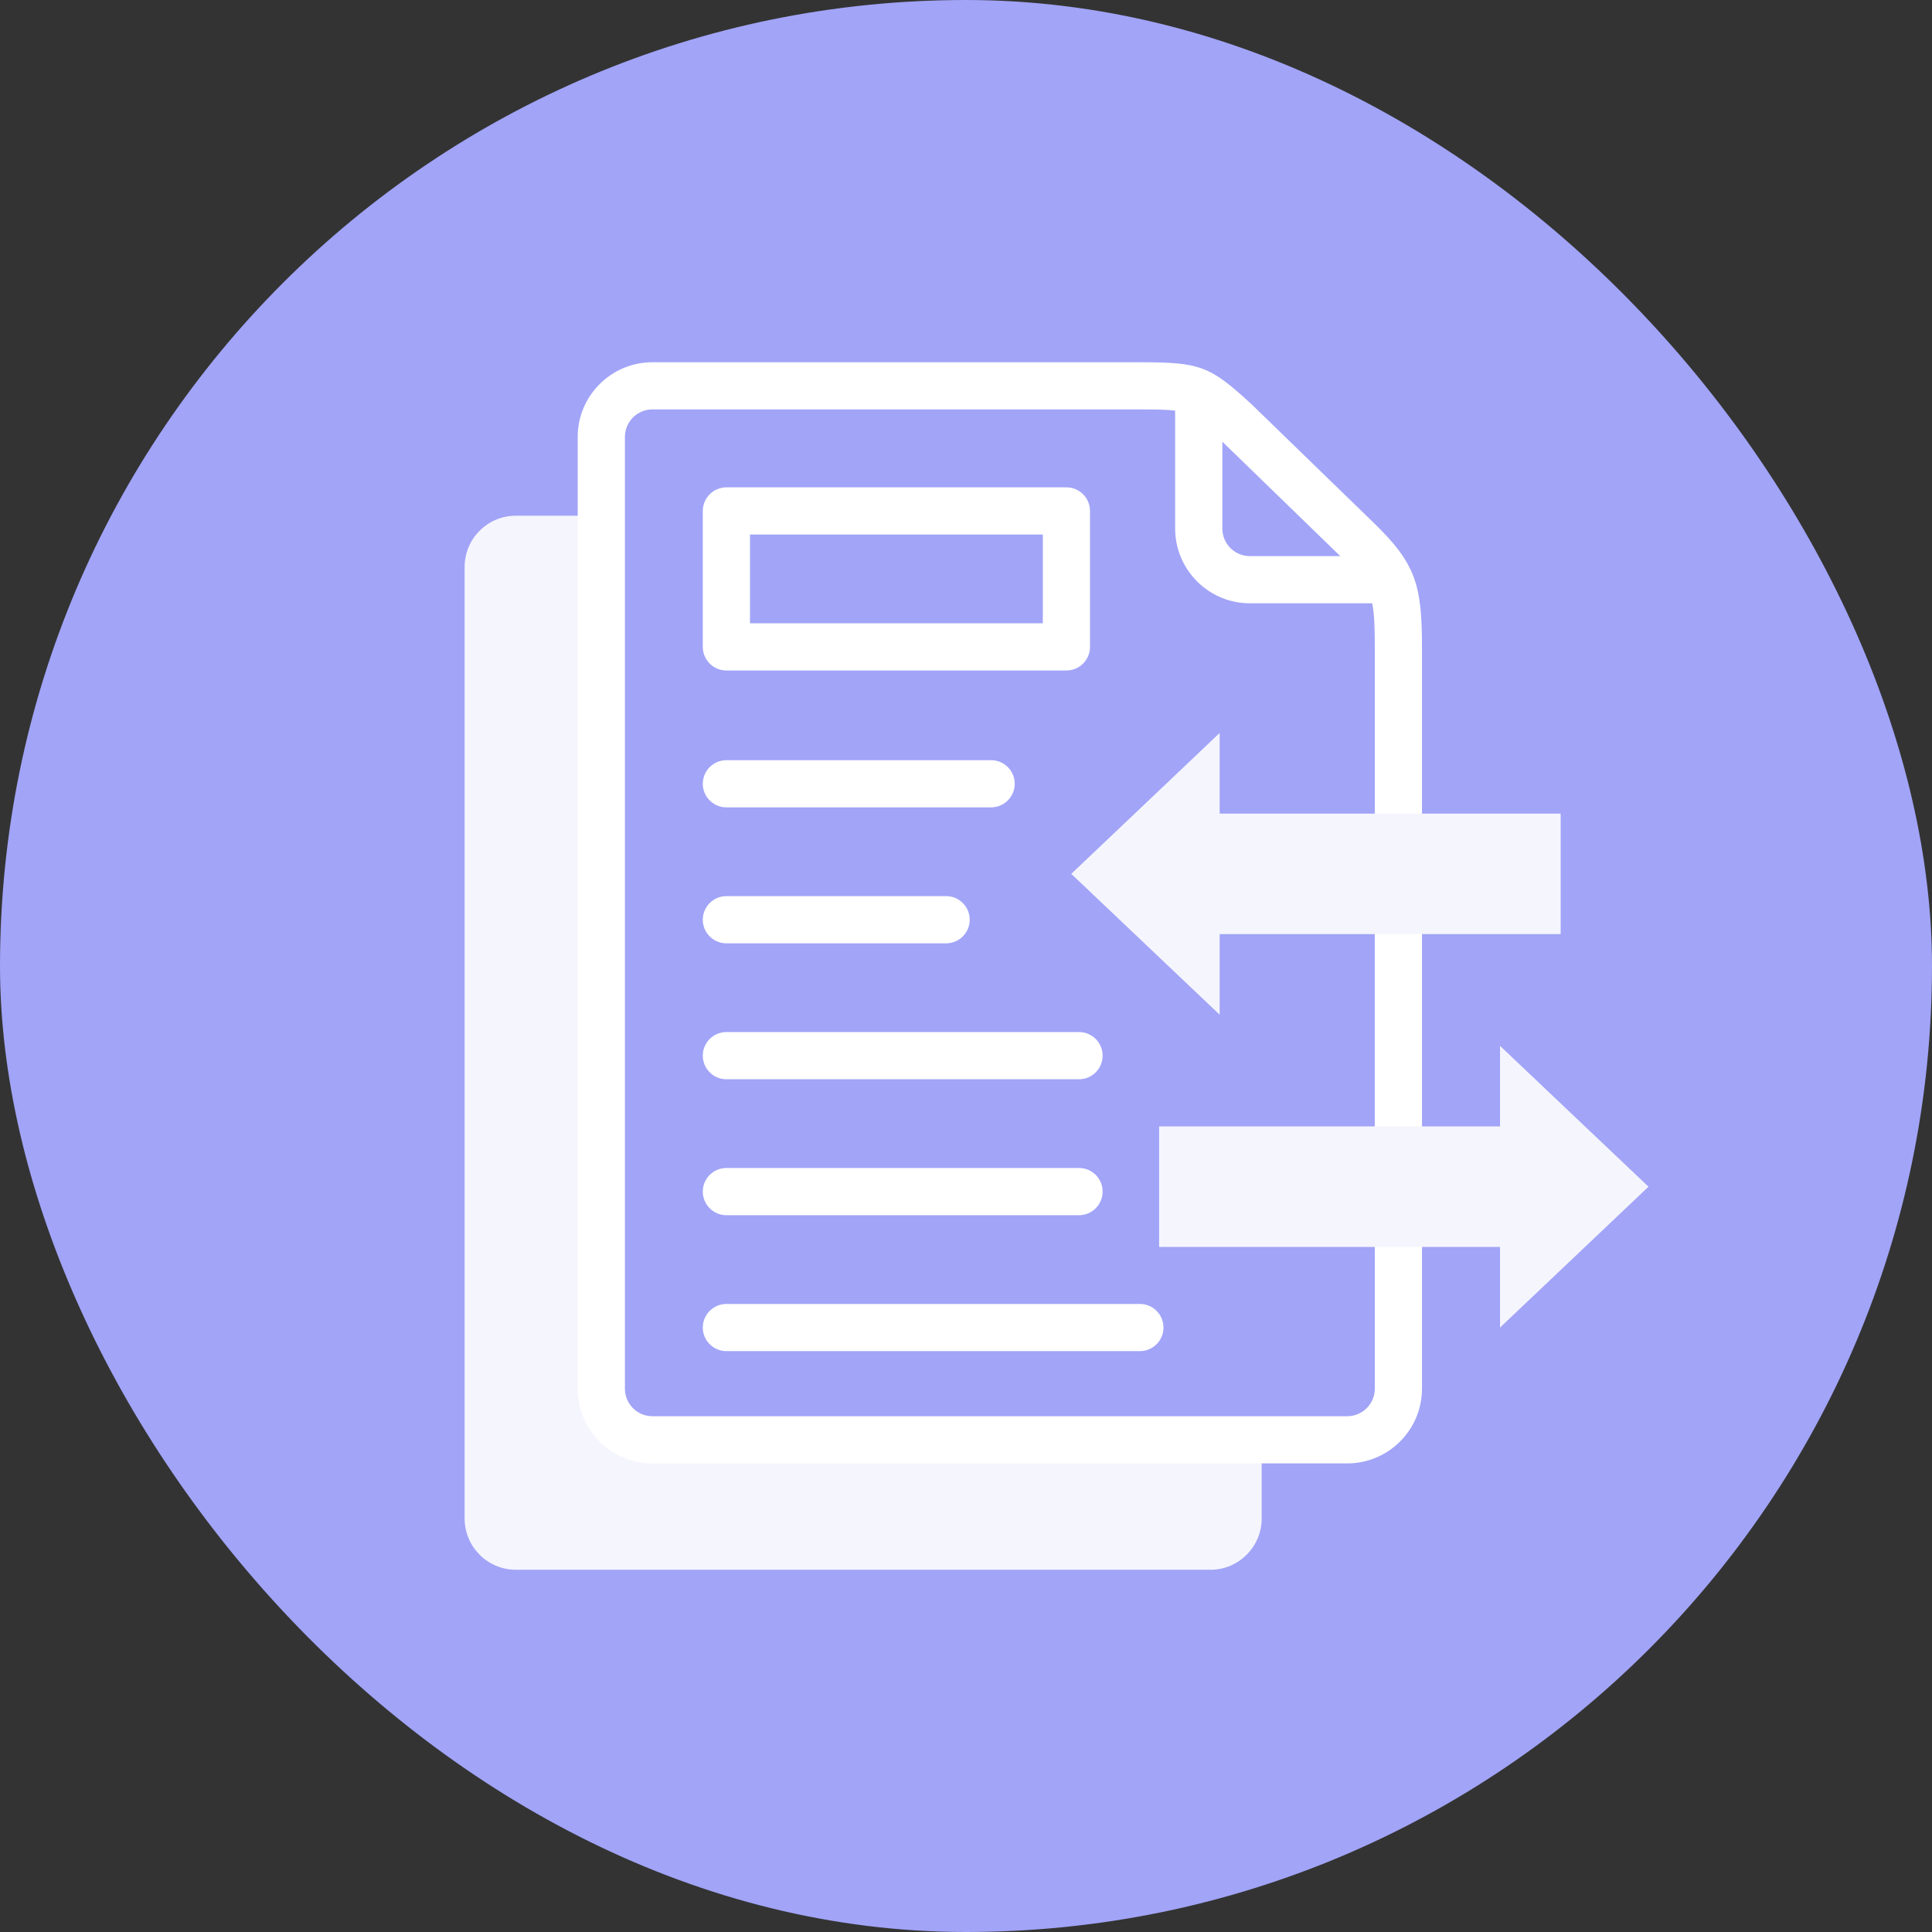
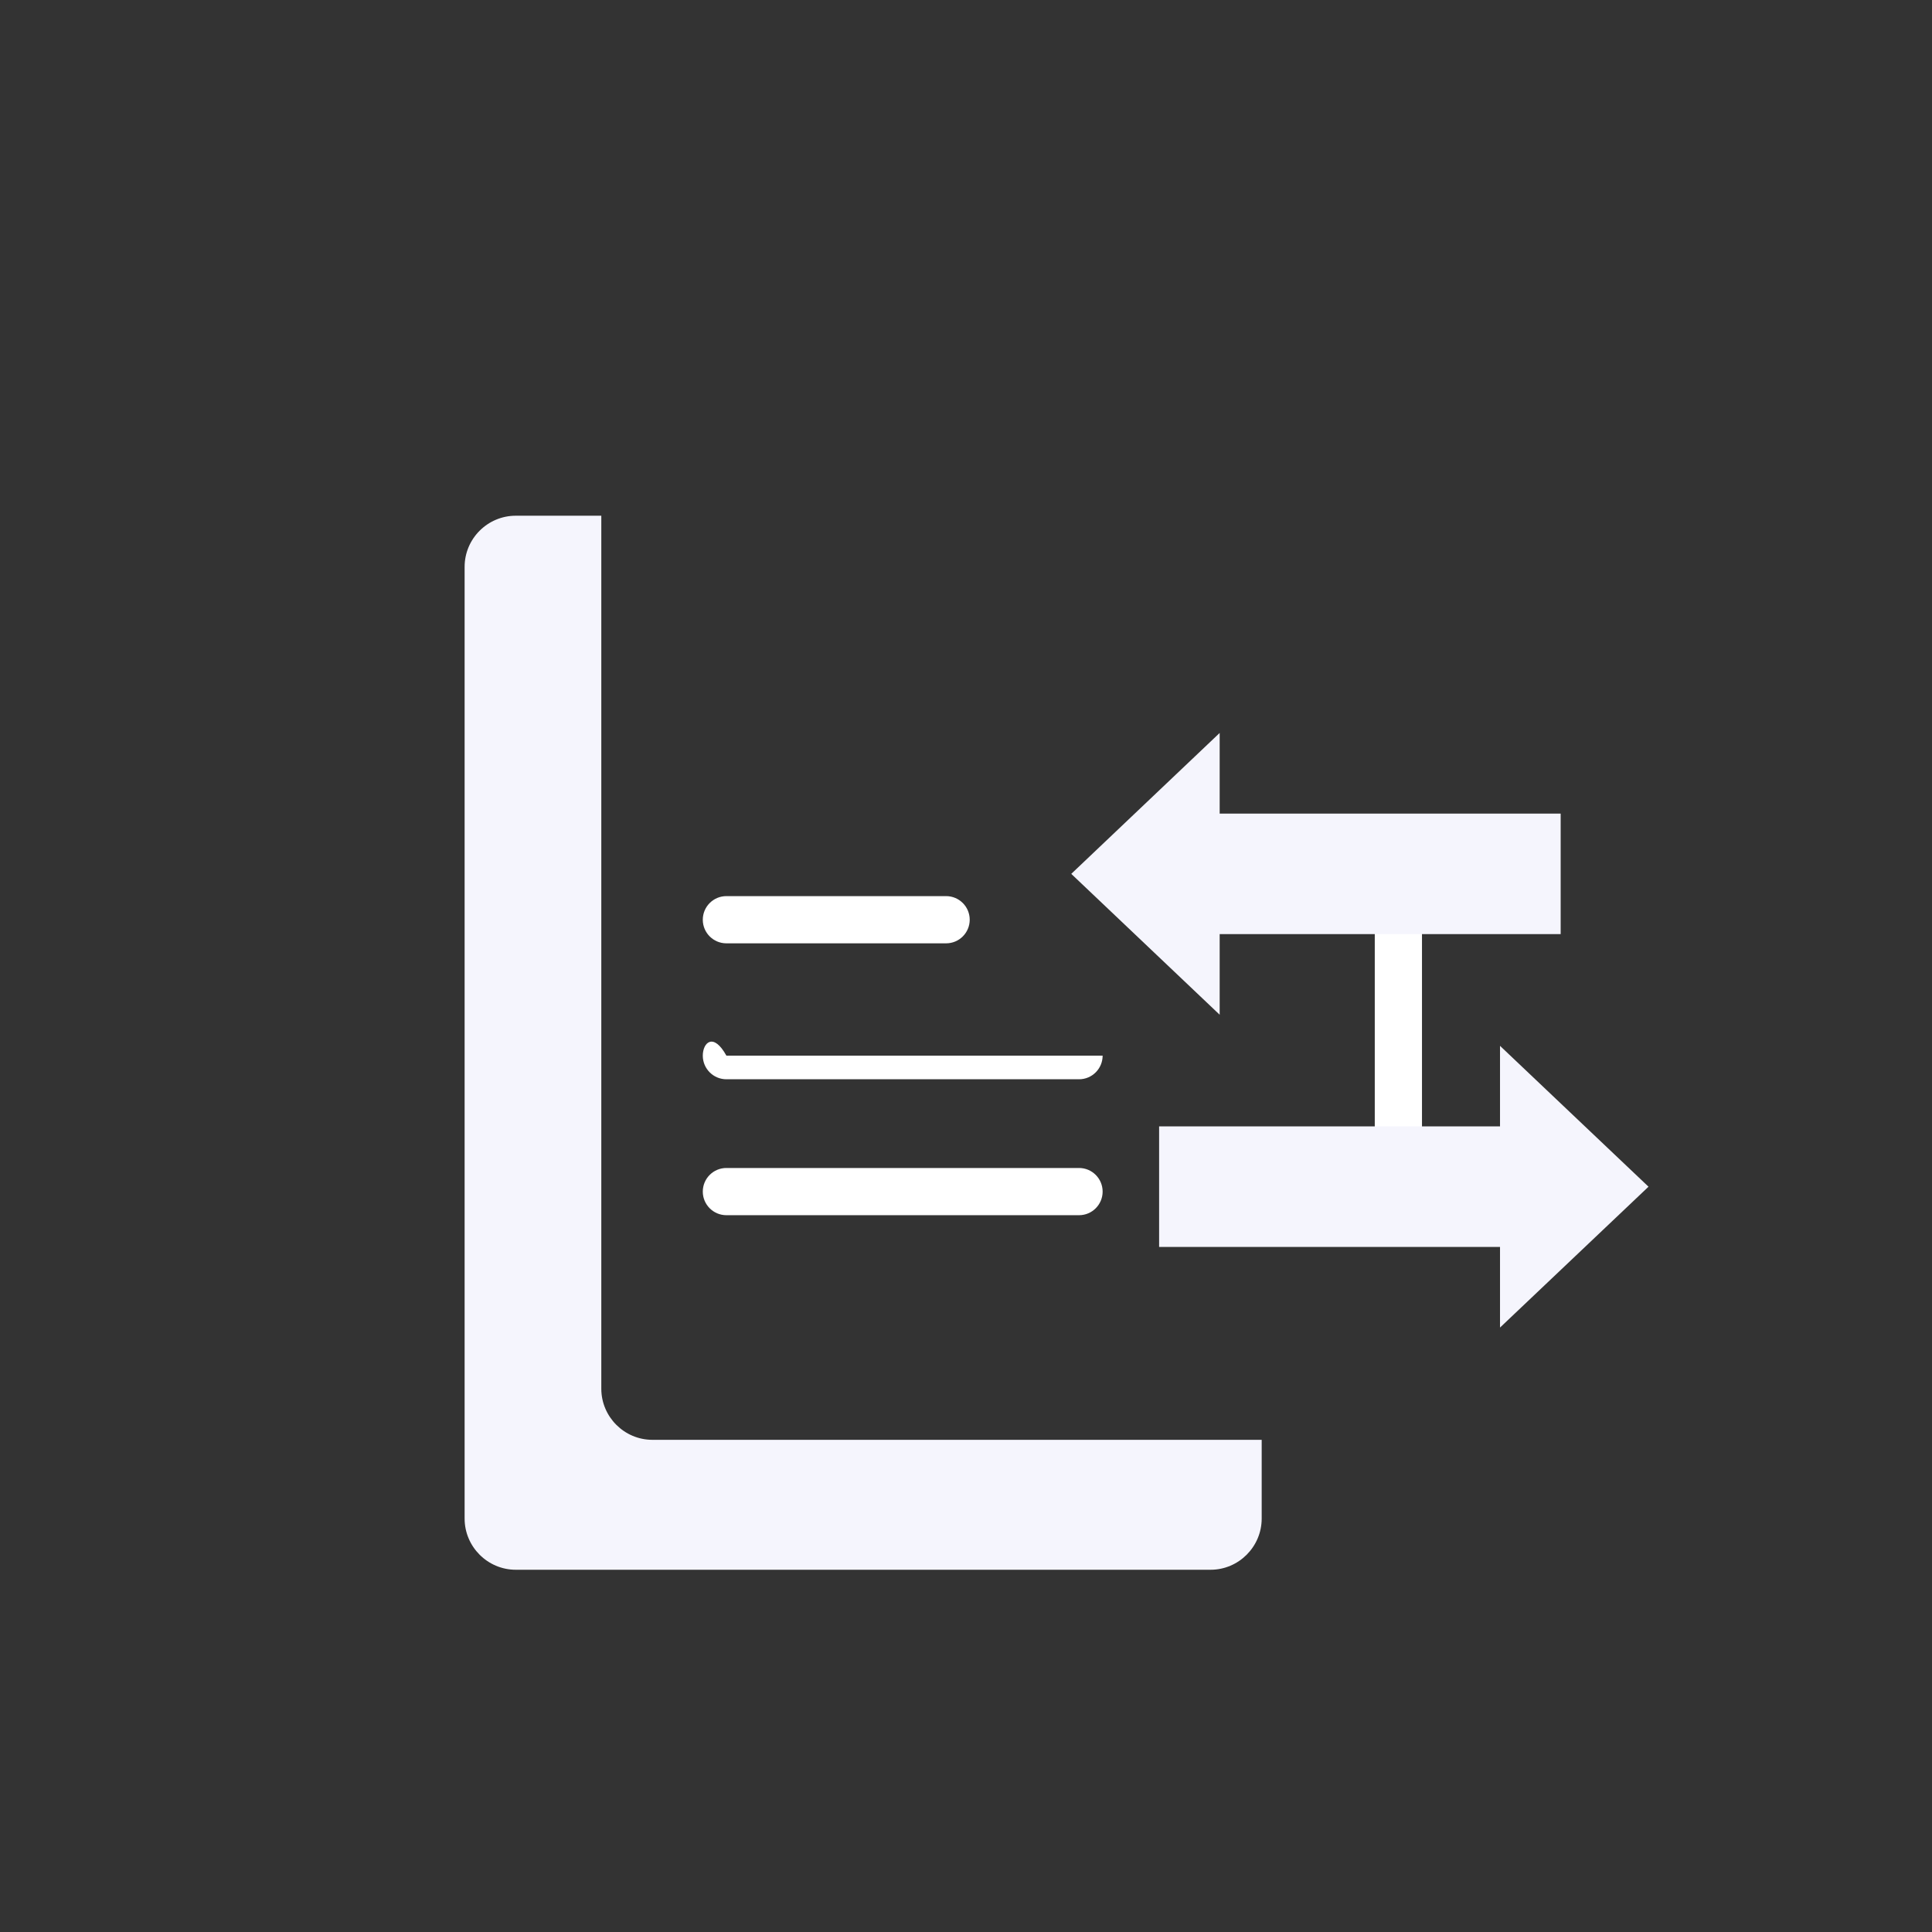
<svg xmlns="http://www.w3.org/2000/svg" width="64" height="64" viewBox="0 0 64 64" fill="none">
  <rect x="0" y="0" width="64" height="64" fill="#333333" stroke="none" />
-   <rect width="64" height="64" rx="32" fill="#A1A4F7" />
  <path fill-rule="evenodd" clip-rule="evenodd" d="M15.391 18.778V50.305C15.391 51.236 16.152 52 17.085 52H40.103C41.034 52 41.795 51.236 41.795 50.305V47.696H21.611C20.68 47.696 19.919 46.934 19.919 46.003V17.084H17.085C16.152 17.084 15.391 17.845 15.391 18.778Z" fill="#F5F5FD" />
-   <path d="M24.063 22.211H35.327C35.758 22.211 36.108 21.861 36.108 21.429V16.926C36.108 16.494 35.758 16.144 35.327 16.144H24.063C23.631 16.144 23.281 16.494 23.281 16.926V21.429C23.281 21.861 23.631 22.211 24.063 22.211ZM24.845 17.707H34.545V20.647H24.845V17.707Z" fill="white" />
-   <path d="M24.063 26.745H32.832C33.264 26.745 33.614 26.395 33.614 25.964C33.614 25.532 33.264 25.182 32.832 25.182H24.063C23.631 25.182 23.281 25.532 23.281 25.964C23.281 26.395 23.631 26.745 24.063 26.745Z" fill="white" />
-   <path d="M24.063 35.752H35.745C36.176 35.752 36.526 35.402 36.526 34.97C36.526 34.538 36.176 34.188 35.745 34.188H24.063C23.631 34.188 23.281 34.538 23.281 34.97C23.281 35.402 23.631 35.752 24.063 35.752Z" fill="white" />
+   <path d="M24.063 35.752H35.745C36.176 35.752 36.526 35.402 36.526 34.97H24.063C23.631 34.188 23.281 34.538 23.281 34.97C23.281 35.402 23.631 35.752 24.063 35.752Z" fill="white" />
  <path d="M24.063 31.249H31.341C31.773 31.249 32.123 30.899 32.123 30.467C32.123 30.035 31.773 29.685 31.341 29.685H24.063C23.631 29.685 23.281 30.035 23.281 30.467C23.281 30.899 23.631 31.249 24.063 31.249Z" fill="white" />
-   <path d="M24.063 44.758H37.76C38.192 44.758 38.542 44.408 38.542 43.977C38.542 43.545 38.192 43.195 37.76 43.195H24.063C23.631 43.195 23.281 43.545 23.281 43.977C23.281 44.408 23.631 44.758 24.063 44.758Z" fill="white" />
  <path d="M24.063 40.255H35.745C36.176 40.255 36.526 39.905 36.526 39.473C36.526 39.041 36.176 38.691 35.745 38.691H24.063C23.631 38.691 23.281 39.041 23.281 39.473C23.281 39.905 23.631 40.255 24.063 40.255Z" fill="white" />
-   <path d="M45.494 17.307L41.468 13.4C41.463 13.395 41.458 13.39 41.453 13.386C40.073 12.117 39.762 12 37.758 12H21.611C20.247 12 19.137 13.11 19.137 14.474V46.003C19.137 47.367 20.247 48.477 21.611 48.477H44.629C45.994 48.477 47.105 47.368 47.105 46.003V41.306C47.105 40.874 46.755 40.524 46.323 40.524C45.892 40.524 45.542 40.874 45.542 41.306V46.003C45.542 46.505 45.132 46.914 44.629 46.914H21.611C21.109 46.914 20.701 46.505 20.701 46.003V14.474C20.701 13.972 21.109 13.563 21.611 13.563H37.758C38.304 13.563 38.666 13.57 38.928 13.601V17.509C38.928 18.874 40.038 19.985 41.402 19.985H45.456C45.528 20.344 45.542 20.797 45.542 21.467V26.951C45.542 27.383 45.892 27.733 46.323 27.733C46.755 27.733 47.105 27.383 47.105 26.951V21.467C47.105 19.388 46.915 18.681 45.494 17.307ZM40.492 17.509V14.632L44.398 18.422H41.402C40.9 18.422 40.492 18.012 40.492 17.509Z" fill="white" />
  <path d="M46.323 30.162C45.892 30.162 45.541 30.512 45.541 30.944V37.313C45.541 37.745 45.892 38.095 46.323 38.095C46.755 38.095 47.105 37.745 47.105 37.313V30.944C47.105 30.512 46.755 30.162 46.323 30.162Z" fill="white" />
  <path fill-rule="evenodd" clip-rule="evenodd" d="M35.487 28.948L40.403 33.614V30.944H46.323H51.699V26.951H46.323H40.403V24.28L35.487 28.948Z" fill="#F5F5FD" />
  <path fill-rule="evenodd" clip-rule="evenodd" d="M38.397 41.306H46.323H49.69V43.977L54.609 39.311L49.69 34.645V37.313H46.323H38.397V41.306Z" fill="#F5F5FD" />
</svg>